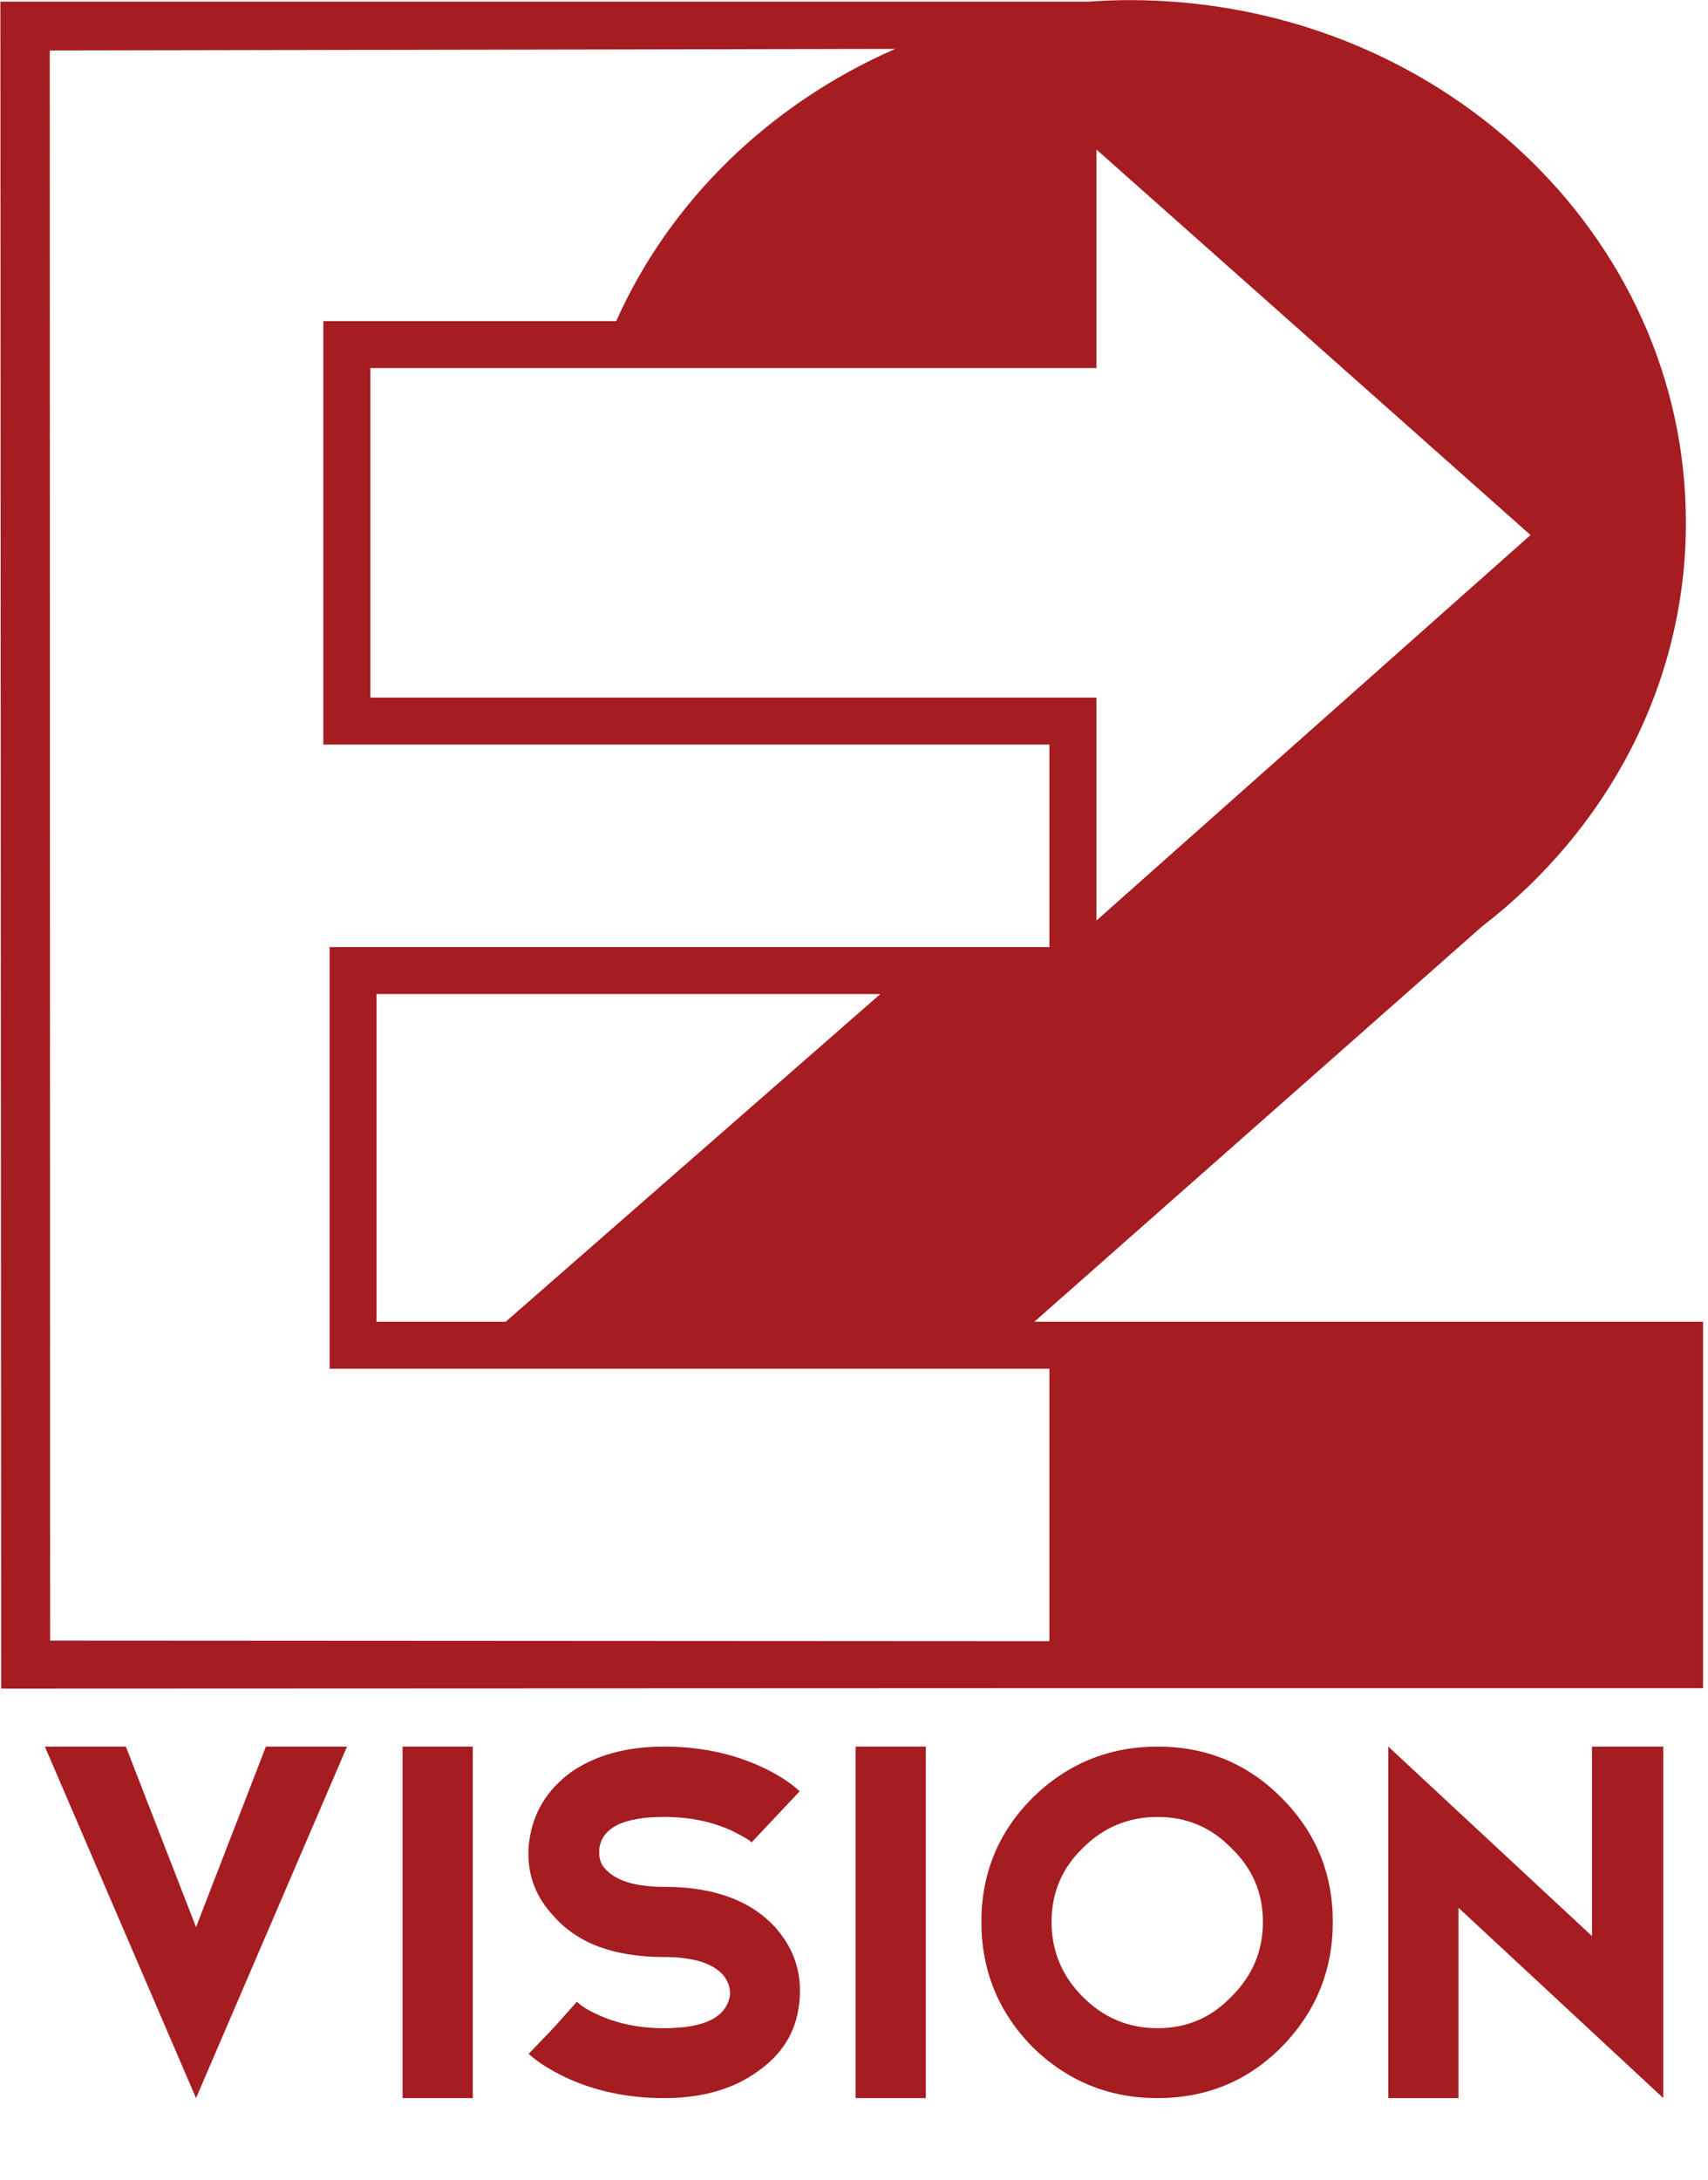
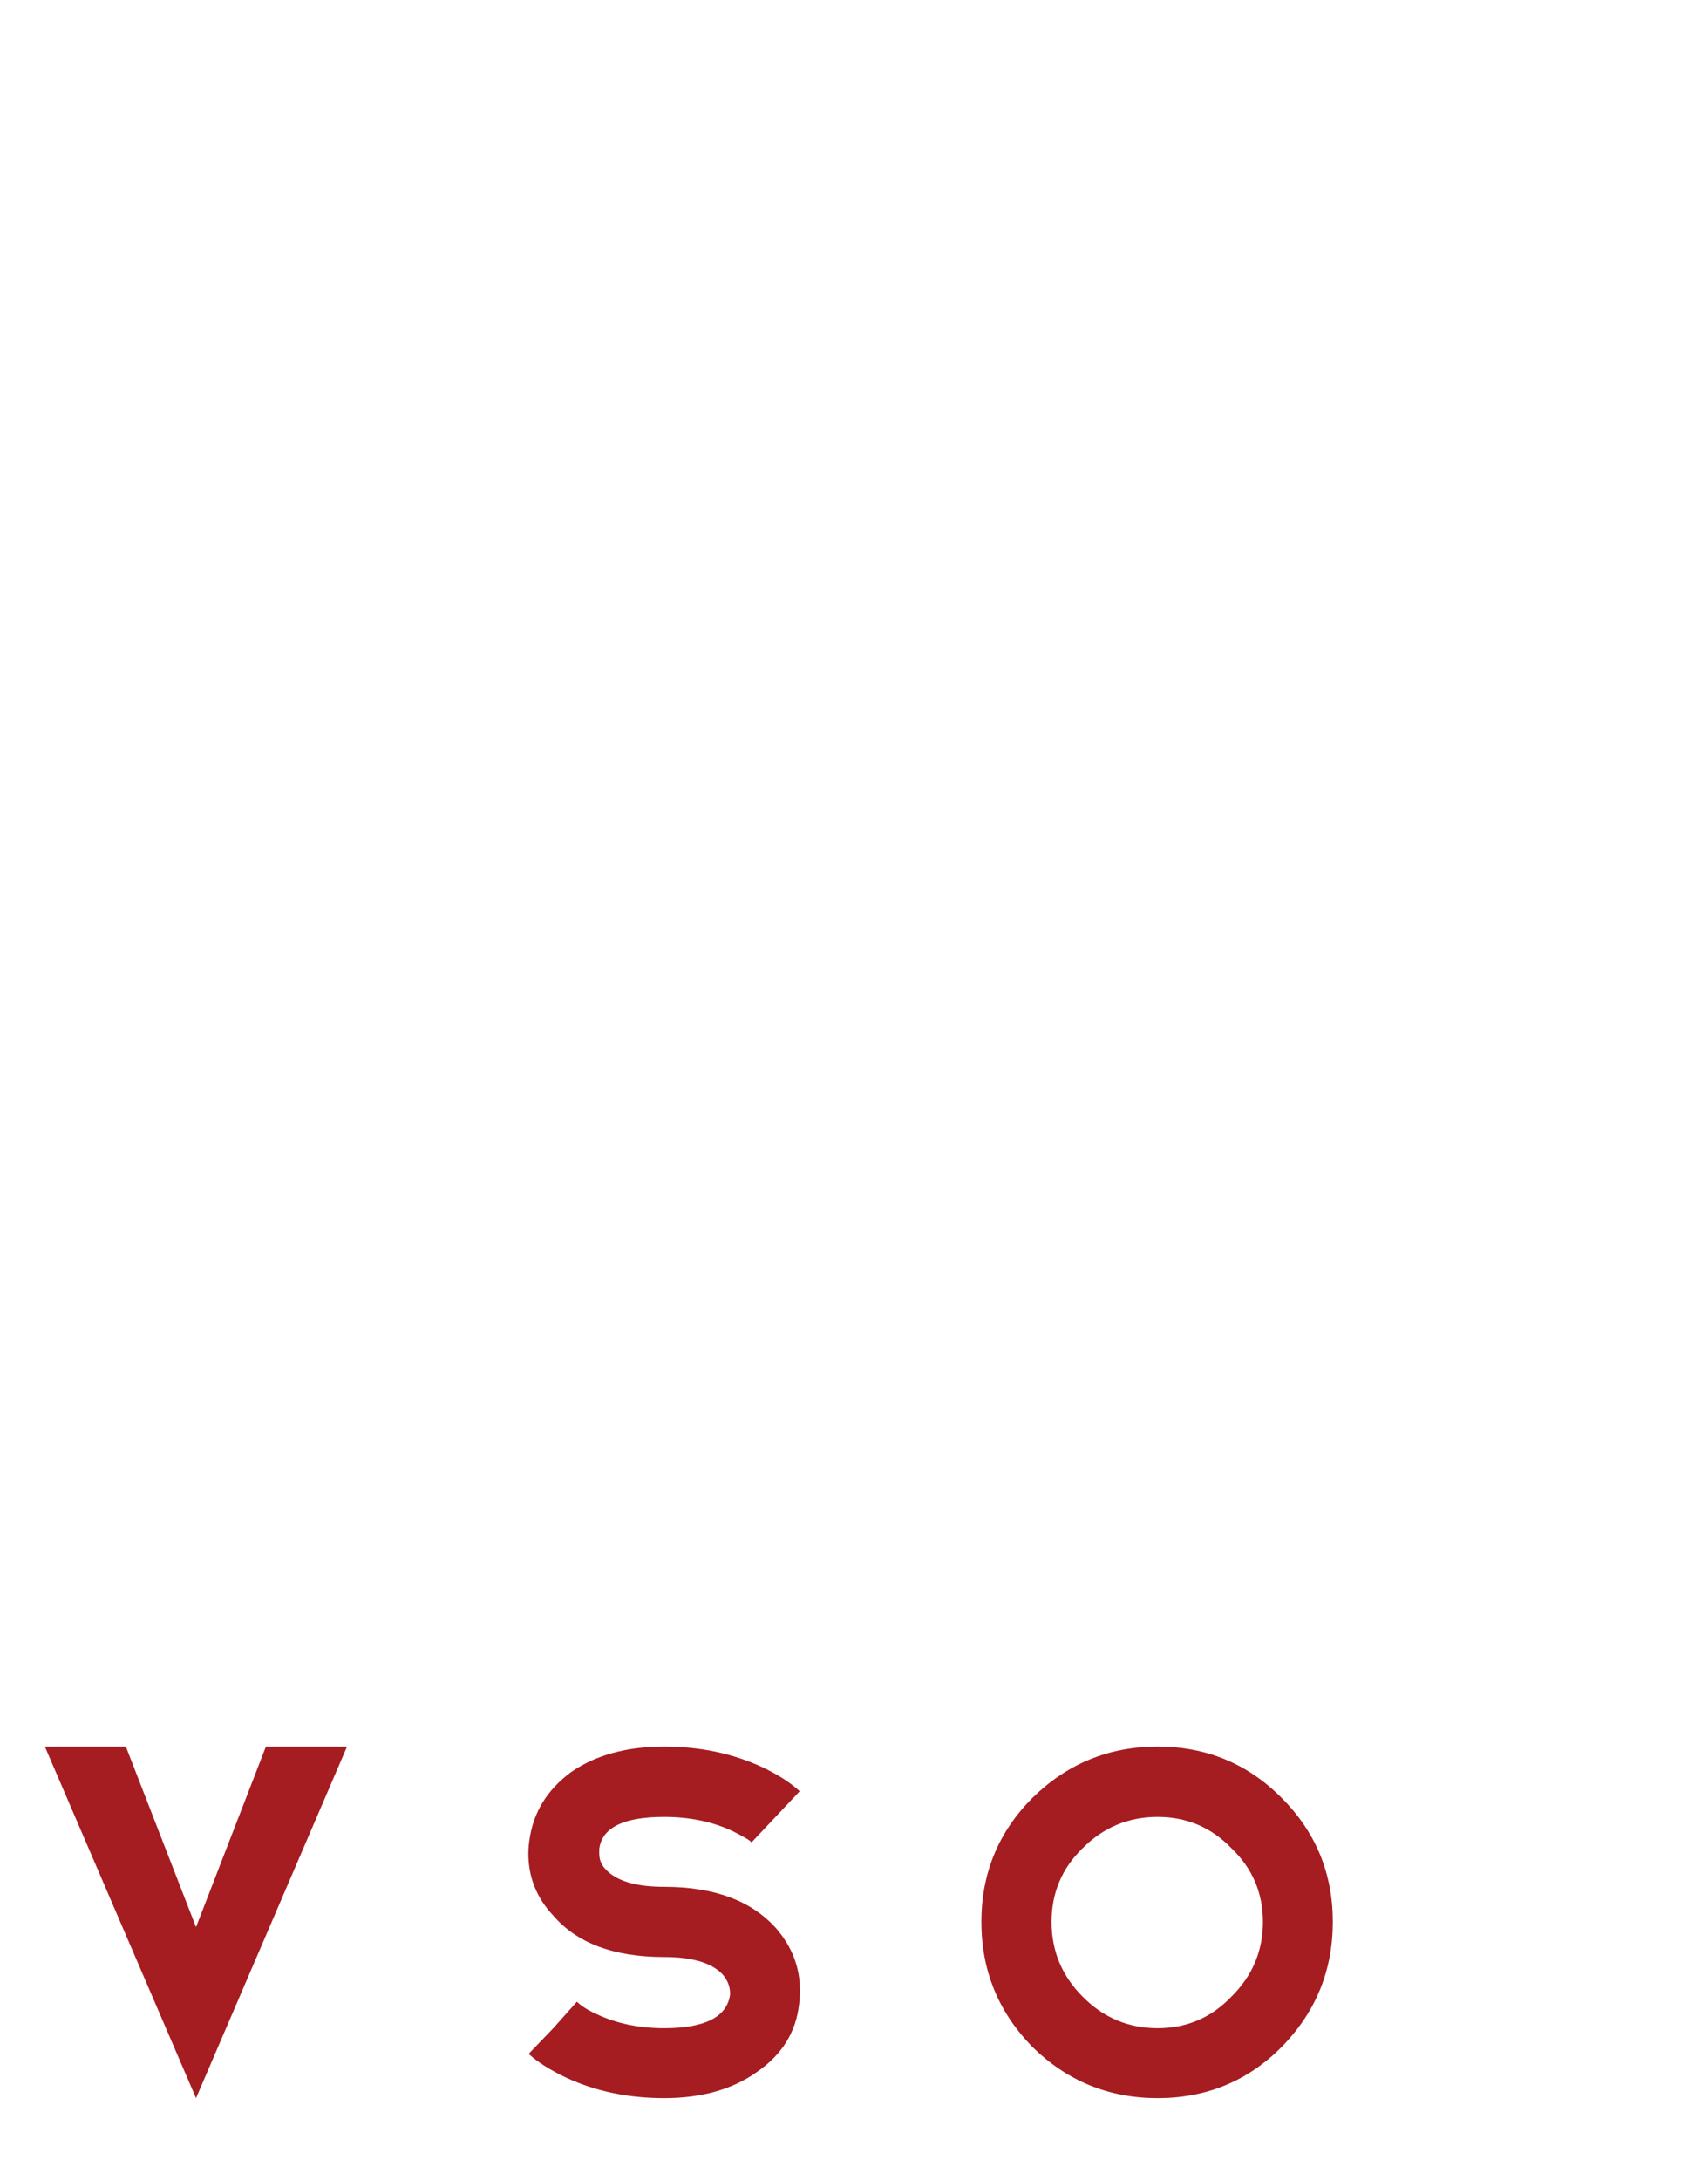
<svg xmlns="http://www.w3.org/2000/svg" width="250" zoomAndPan="magnify" viewBox="0 0 187.5 239.25" height="319" preserveAspectRatio="xMidYMid meet" version="1.0">
  <defs>
    <g />
    <clipPath id="2f34f78aa3">
-       <path d="M 0.043 0 L 186.957 0 L 186.957 186 L 0.043 186 Z M 0.043 0 " clip-rule="nonzero" />
-     </clipPath>
+       </clipPath>
  </defs>
  <g clip-path="url(#2f34f78aa3)">
    <path fill="#a51c21" d="M 5.461 5.539 L 98.277 5.367 C 84.512 11.383 73.535 22.047 67.648 35.238 L 35.496 35.238 L 35.496 81.715 L 115.203 81.715 L 115.203 103.938 L 36.18 103.938 L 36.18 150.211 L 115.203 150.211 L 115.203 180.117 L 5.504 180.055 Z M 168.016 58.719 L 120.363 101.027 L 120.363 76.559 L 40.652 76.559 L 40.652 40.395 L 120.363 40.395 L 120.363 16.406 Z M 41.336 145.055 L 41.336 109.094 L 96.641 109.094 L 55.516 145.055 Z M 120.363 145.055 L 113.551 145.055 L 162.703 101.668 C 176.359 91.156 185.074 75.211 185.074 57.348 C 185.074 25.68 157.719 0.012 123.969 0.012 C 122.457 0.012 120.965 0.078 119.48 0.18 L 0.043 0.18 L 0.129 185.32 L 120.363 185.273 L 187.449 185.273 L 187.449 145.055 L 120.363 145.055 " fill-opacity="1" fill-rule="nonzero" />
  </g>
  <g fill="#a51c21" fill-opacity="1">
    <g transform="translate(2.941, 230.232)">
      <g>
        <path d="M 18.578 0.031 L 1.984 -38.547 L 10.875 -38.547 L 18.578 -18.734 L 26.25 -38.547 L 35.156 -38.547 Z M 18.578 0.031 " />
      </g>
    </g>
  </g>
  <g fill="#a51c21" fill-opacity="1">
    <g transform="translate(42.211, 230.232)">
      <g>
-         <path d="M 9.688 -38.547 L 9.688 0.031 L 1.984 0.031 L 1.984 -38.547 Z M 9.688 -38.547 " />
-       </g>
+         </g>
    </g>
  </g>
  <g fill="#a51c21" fill-opacity="1">
    <g transform="translate(56.019, 230.232)">
      <g>
        <path d="M 16.891 0.031 C 12.93 0.031 9.332 -0.723 6.094 -2.234 C 4.332 -3.078 2.973 -3.941 2.016 -4.828 L 4.719 -7.641 L 7.312 -10.547 C 7.812 -10.066 8.508 -9.625 9.406 -9.219 C 11.613 -8.164 14.109 -7.641 16.891 -7.641 C 21.359 -7.641 23.77 -8.863 24.125 -11.312 L 24.125 -11.484 C 24.125 -12.18 23.875 -12.844 23.375 -13.469 C 22.195 -14.789 20.035 -15.453 16.891 -15.453 C 11.367 -15.453 7.301 -16.977 4.688 -20.031 C 2.883 -21.969 1.984 -24.223 1.984 -26.797 C 1.984 -27.273 2.02 -27.754 2.094 -28.234 C 2.5 -31.285 4.02 -33.785 6.656 -35.734 C 9.352 -37.609 12.766 -38.547 16.891 -38.547 C 20.848 -38.547 24.453 -37.785 27.703 -36.266 C 29.453 -35.43 30.805 -34.555 31.766 -33.641 L 26.469 -28.016 C 26.469 -28.16 25.773 -28.582 24.391 -29.281 C 22.18 -30.312 19.68 -30.828 16.891 -30.828 C 12.422 -30.828 10.047 -29.648 9.766 -27.297 L 9.766 -26.797 C 9.766 -26.172 9.977 -25.617 10.406 -25.141 C 11.582 -23.816 13.742 -23.156 16.891 -23.156 C 22.391 -23.156 26.492 -21.629 29.203 -18.578 C 30.93 -16.566 31.797 -14.312 31.797 -11.812 C 31.797 -11.258 31.766 -10.742 31.703 -10.266 C 31.359 -7.211 29.832 -4.75 27.125 -2.875 C 24.438 -0.938 21.023 0.031 16.891 0.031 Z M 16.891 0.031 " />
      </g>
    </g>
  </g>
  <g fill="#a51c21" fill-opacity="1">
    <g transform="translate(91.941, 230.232)">
      <g>
-         <path d="M 9.688 -38.547 L 9.688 0.031 L 1.984 0.031 L 1.984 -38.547 Z M 9.688 -38.547 " />
-       </g>
+         </g>
    </g>
  </g>
  <g fill="#a51c21" fill-opacity="1">
    <g transform="translate(105.749, 230.232)">
      <g>
        <path d="M 9.688 -19.312 C 9.688 -16.113 10.828 -13.375 13.109 -11.094 C 15.391 -8.789 18.129 -7.641 21.328 -7.641 C 24.516 -7.641 27.211 -8.789 29.422 -11.094 C 31.734 -13.375 32.891 -16.113 32.891 -19.312 C 32.891 -22.5 31.734 -25.195 29.422 -27.406 C 27.211 -29.688 24.516 -30.828 21.328 -30.828 C 18.129 -30.828 15.391 -29.688 13.109 -27.406 C 10.828 -25.195 9.688 -22.5 9.688 -19.312 Z M 1.984 -19.312 C 1.984 -24.633 3.852 -29.172 7.594 -32.922 C 11.414 -36.672 15.992 -38.547 21.328 -38.547 C 26.68 -38.547 31.219 -36.672 34.938 -32.922 C 38.688 -29.172 40.562 -24.633 40.562 -19.312 C 40.562 -13.977 38.688 -9.398 34.938 -5.578 C 31.219 -1.836 26.68 0.031 21.328 0.031 C 15.992 0.031 11.414 -1.836 7.594 -5.578 C 3.852 -9.398 1.984 -13.977 1.984 -19.312 Z M 1.984 -19.312 " />
      </g>
    </g>
  </g>
  <g fill="#a51c21" fill-opacity="1">
    <g transform="translate(150.421, 230.232)">
      <g>
-         <path d="M 1.984 0.031 L 1.984 -38.547 L 24.344 -17.75 L 24.344 -38.547 L 32.172 -38.547 L 32.172 0.031 L 9.688 -20.859 L 9.688 0.031 Z M 1.984 0.031 " />
-       </g>
+         </g>
    </g>
  </g>
</svg>